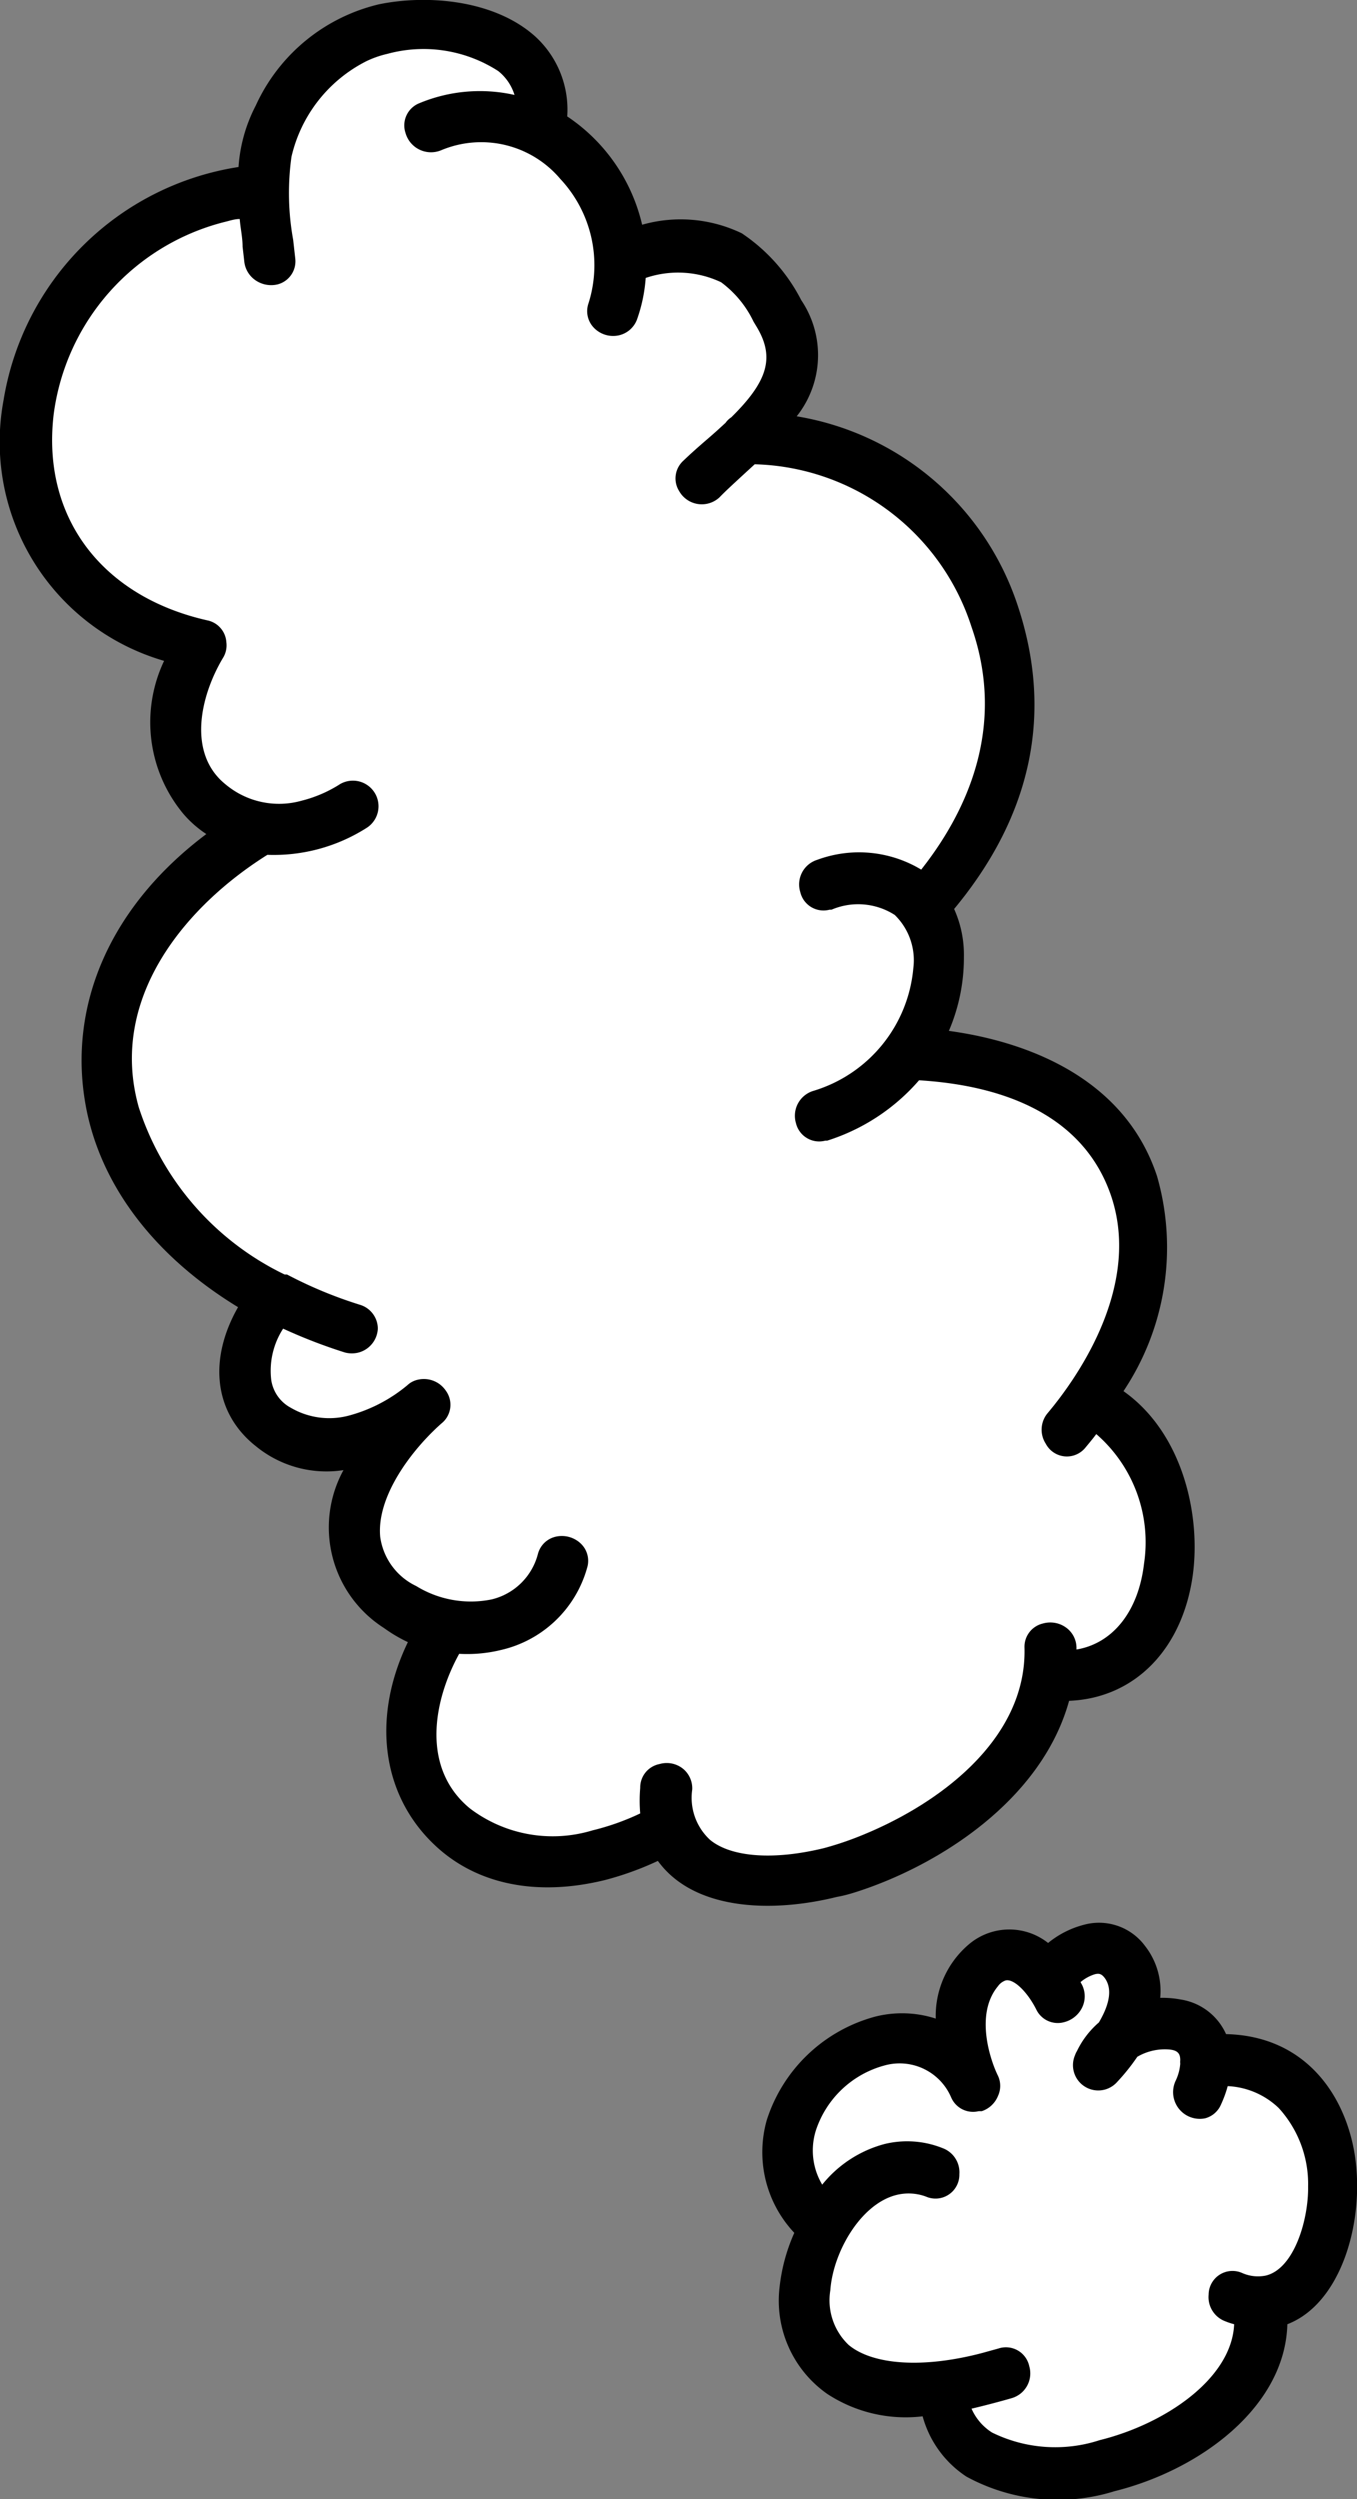
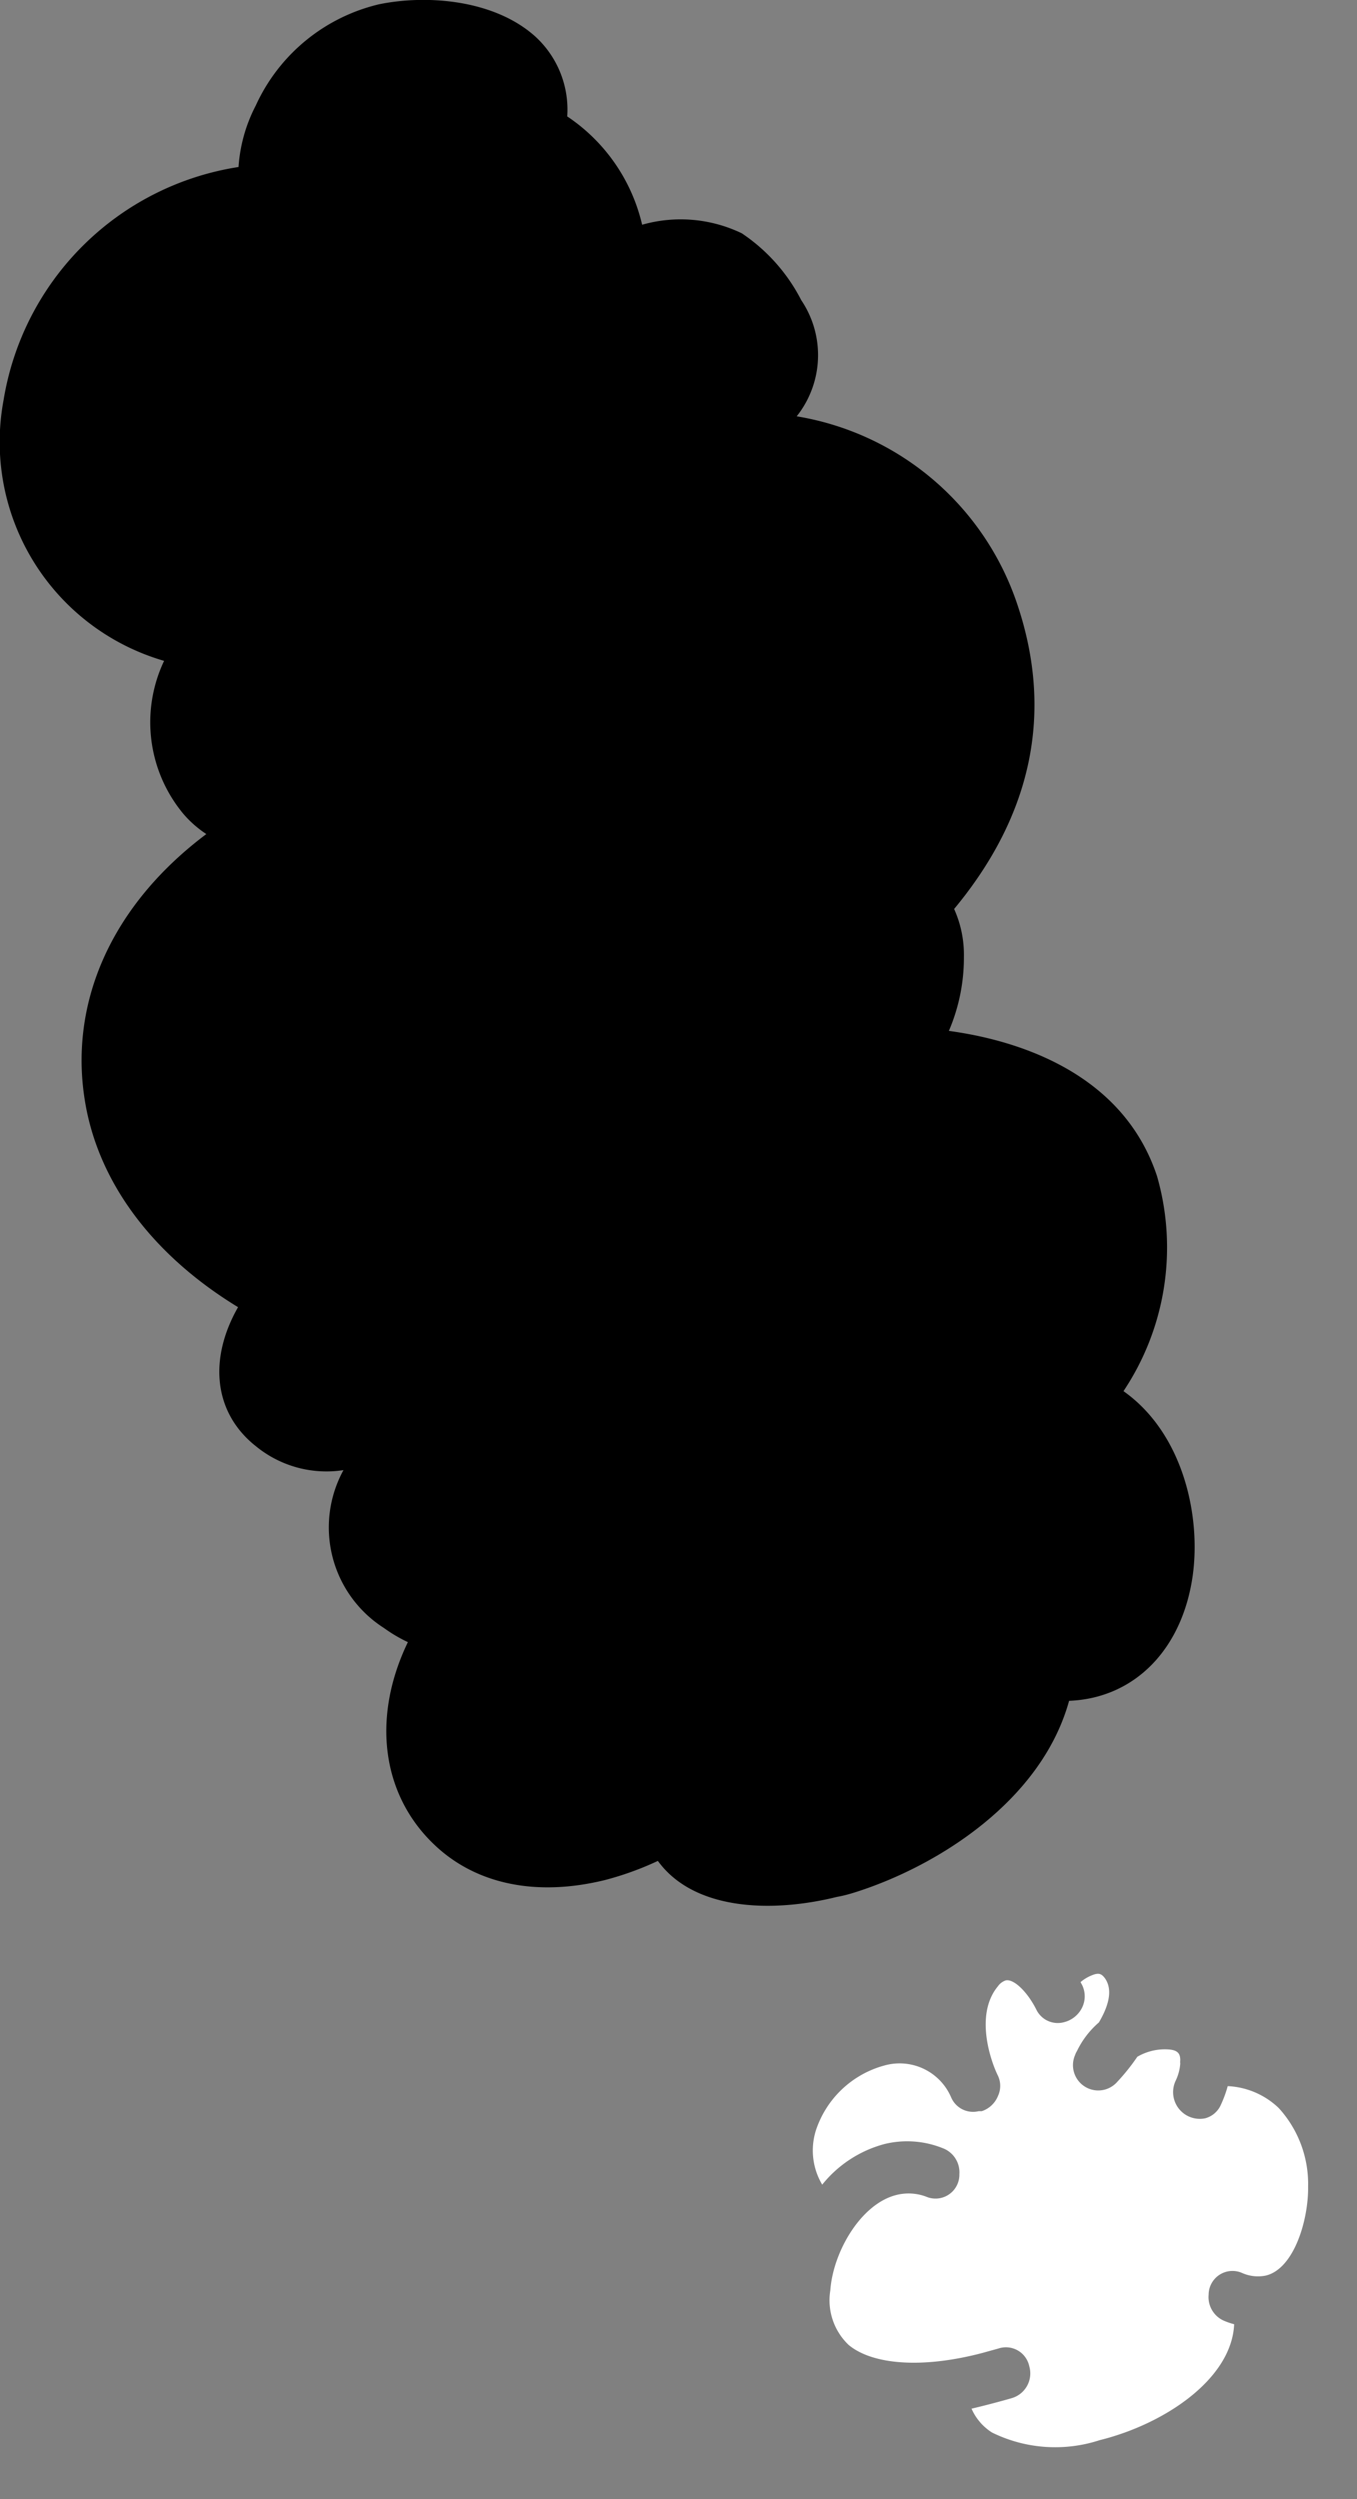
<svg xmlns="http://www.w3.org/2000/svg" id="レイヤー_1" data-name="レイヤー 1" viewBox="0 0 56.89 104.75">
  <rect x="0" y="0" width="56.89" height="104.75" fill="#808080" stroke="none" />
  <defs>
    <style>.cls-1{fill:#fff;}</style>
  </defs>
  <title>commercial_exclamation</title>
  <path d="M35.93,79.29c3.44-1.11,7.74-3.84,8.89-8,2.75-.11,4.74-2.16,5.18-5.23.36-2.56-.42-6-2.9-7.75a10.84,10.84,0,0,0,1.41-9c-1.47-4.47-6.08-5.74-8.73-6.1a7.79,7.79,0,0,0,.63-3.11,4.67,4.67,0,0,0-.41-2c3.32-4,4.19-8.36,2.59-12.94a11.77,11.77,0,0,0-9.19-7.71,4.12,4.12,0,0,0,.19-4.87,7.47,7.47,0,0,0-2.49-2.8,5.91,5.91,0,0,0-4.18-.36,7.5,7.5,0,0,0-3.14-4.54,4.15,4.15,0,0,0-1.34-3.35C20.74,0,17.93-.24,15.89.18a7.6,7.6,0,0,0-5.17,4.25A6.51,6.51,0,0,0,10,7,11.81,11.81,0,0,0,.15,16.77,9.55,9.55,0,0,0,6.88,27.7a6,6,0,0,0,.83,6.44,4.58,4.58,0,0,0,.94.82c-4,3-5.82,7.14-5.06,11.36.6,3.33,2.86,6.32,6.39,8.47-1.26,2.21-1,4.45.75,5.83a4.67,4.67,0,0,0,3.67,1,5,5,0,0,0,1.7,6.62,6.12,6.12,0,0,0,1,.59C15.57,72,16,75.26,18.25,77.36,20,79,22.53,79.5,25.37,78.8A12.92,12.92,0,0,0,27.58,78c1.52,2.09,4.8,2.18,7.5,1.51C35.37,79.46,35.65,79.38,35.93,79.29Z" />
-   <path d="M56.81,90.41c-.36-2.48-2-5.07-5.41-5.15a2.5,2.5,0,0,0-1.9-1.45,4.16,4.16,0,0,0-.86-.07A3.06,3.06,0,0,0,48,81.56a2.4,2.4,0,0,0-2.57-.88,3.91,3.91,0,0,0-1.49.76,2.62,2.62,0,0,0-3.36.09,3.93,3.93,0,0,0-1.35,3.08,4.58,4.58,0,0,0-2.55-.08,6.56,6.56,0,0,0-4.53,4.32,4.93,4.93,0,0,0,1.15,4.74,7.58,7.58,0,0,0-.62,2.3,4.77,4.77,0,0,0,2,4.45,6,6,0,0,0,4,.94,4.41,4.41,0,0,0,1.84,2.53,8,8,0,0,0,6.2.61c3.62-.9,7.16-3.55,7.25-7C56.19,96.57,57.21,93.21,56.81,90.41Z" />
  <path class="cls-1" d="M53.61,88.36a3.31,3.31,0,0,0-2.14-.92,5,5,0,0,1-.29.79,1,1,0,0,1-.66.56,1.12,1.12,0,0,1-1.24-1.56,2,2,0,0,0,.2-.73.76.76,0,0,1,0-.15c0-.28-.11-.43-.53-.45a2.29,2.29,0,0,0-1.27.31,8.59,8.59,0,0,1-.84,1.05,1.06,1.06,0,0,1-1.77-1.12.85.85,0,0,1,.08-.17,3.7,3.7,0,0,1,.92-1.2c.33-.56.63-1.3.26-1.84-.15-.21-.26-.22-.43-.18a1.73,1.73,0,0,0-.6.33l.07.13a1.08,1.08,0,0,1,0,.93,1.16,1.16,0,0,1-.76.62,1,1,0,0,1-1.17-.54c-.38-.75-.95-1.29-1.28-1.21a.65.65,0,0,0-.32.24c-1,1.2-.29,3.18,0,3.76a1,1,0,0,1,0,.84,1.11,1.11,0,0,1-.68.64l-.13,0a1,1,0,0,1-1.16-.59,2.35,2.35,0,0,0-2.81-1.32,4.17,4.17,0,0,0-2.85,2.7,2.8,2.8,0,0,0,.26,2.29,5,5,0,0,1,2.6-1.7,4,4,0,0,1,2.45.17,1.08,1.08,0,0,1,.7,1.09,1,1,0,0,1-1.4.94A2.1,2.1,0,0,0,37.59,92c-1.51.37-2.67,2.41-2.78,4a2.58,2.58,0,0,0,.77,2.29c1,.83,3.09,1,5.62.33l.65-.18h0a1,1,0,0,1,1.3.74,1.08,1.08,0,0,1-.74,1.34c-.52.15-1.09.3-1.68.44a2.25,2.25,0,0,0,.86,1,6,6,0,0,0,4.51.32c2.75-.68,5.54-2.58,5.64-4.86a3,3,0,0,1-.39-.13,1.08,1.08,0,0,1-.68-1.11,1,1,0,0,1,1.4-.91,1.63,1.63,0,0,0,1,.11c1.19-.29,1.79-2.35,1.77-3.73A4.72,4.72,0,0,0,53.61,88.36Z" />
-   <path class="cls-1" d="M35.82,77.05c3.52-1.35,7.24-4.15,7.13-8a1,1,0,0,1,.77-1,1.13,1.13,0,0,1,1,.19,1.05,1.05,0,0,1,.41.83s0,.05,0,.07c1.54-.26,2.6-1.62,2.83-3.59a6,6,0,0,0-2-5.44c-.15.2-.3.38-.45.56a1,1,0,0,1-1.67-.16,1.08,1.08,0,0,1,.09-1.29c1.26-1.5,4-5.41,2.6-9.24s-5.58-4.55-8-4.7a8.47,8.47,0,0,1-3.85,2.53l-.08,0a1,1,0,0,1-1.23-.73,1.09,1.09,0,0,1,.71-1.35,5.92,5.92,0,0,0,4.21-5.15,2.65,2.65,0,0,0-.78-2.23,2.84,2.84,0,0,0-2.65-.22l-.08,0a1,1,0,0,1-1.23-.74,1.08,1.08,0,0,1,.71-1.35,5.05,5.05,0,0,1,4.36.41c1.87-2.37,3.59-5.93,2.11-10.17a9.82,9.82,0,0,0-9.09-6.82l-.61.56c-.3.28-.6.55-.87.83a1.09,1.09,0,0,1-1.69-.27,1,1,0,0,1,.18-1.27c.3-.29.64-.59,1-.9s.51-.45.77-.69a.88.88,0,0,1,.24-.23C32.17,16,32.49,15,31.74,13.73l-.15-.25a4.41,4.41,0,0,0-1.36-1.65,4.22,4.22,0,0,0-3.16-.18,6.59,6.59,0,0,1-.35,1.7,1.06,1.06,0,0,1-.75.7,1.12,1.12,0,0,1-1.09-.33,1,1,0,0,1-.21-1,5.29,5.29,0,0,0-1.18-5.22,4.34,4.34,0,0,0-5-1.2A1.11,1.11,0,0,1,17,5.57a1,1,0,0,1,.57-1.24,6.6,6.6,0,0,1,4-.35,2.05,2.05,0,0,0-.68-1,5.77,5.77,0,0,0-4.66-.72,4.13,4.13,0,0,0-.88.31,6,6,0,0,0-3.13,4,11,11,0,0,0,.07,3.48l.09.8a1,1,0,0,1-.74,1.07,1.16,1.16,0,0,1-.94-.18,1.09,1.09,0,0,1-.46-.79l-.07-.61c0-.39-.09-.77-.12-1.16-.23,0-.44.08-.66.13a9.6,9.6,0,0,0-7.14,8.06C1.74,21.68,4.27,25,8.68,26a1,1,0,0,1,.81.92,1,1,0,0,1-.15.67c-.95,1.6-1.49,4,.12,5.29a3.49,3.49,0,0,0,3.19.68,5.42,5.42,0,0,0,1.6-.69,1.07,1.07,0,0,1,1.09,1.85,7.25,7.25,0,0,1-4.13,1.11C7.75,38,4.53,41.87,5.82,46.42a11.83,11.83,0,0,0,6.11,7l.1,0a18.06,18.06,0,0,0,3.06,1.27,1.05,1.05,0,0,1,.75,1,1.09,1.09,0,0,1-.8,1,1.15,1.15,0,0,1-.58,0,22,22,0,0,1-2.59-1,3.25,3.25,0,0,0-.5,2.14A1.58,1.58,0,0,0,12.18,59a3.2,3.2,0,0,0,2.5.32,6.43,6.43,0,0,0,2.4-1.26.93.93,0,0,1,.44-.23,1.11,1.11,0,0,1,1.17.46,1,1,0,0,1-.19,1.38c-1.27,1.13-2.72,3.07-2.56,4.75a2.69,2.69,0,0,0,1.51,2.06,4.37,4.37,0,0,0,3.16.56,2.64,2.64,0,0,0,1.94-1.9,1,1,0,0,1,.75-.73,1.15,1.15,0,0,1,1.08.32,1,1,0,0,1,.23,1A4.88,4.88,0,0,1,21,69.16a6,6,0,0,1-1.75.16c-1.1,2-1.59,4.8.45,6.48a5.74,5.74,0,0,0,5.14.92,10.29,10.29,0,0,0,2-.71,6.27,6.27,0,0,1,0-1.07,1,1,0,0,1,.81-1,1.09,1.09,0,0,1,1,.21,1.06,1.06,0,0,1,.37.86,2.4,2.4,0,0,0,.75,2.11c.89.73,2.68.86,4.79.34A13.32,13.32,0,0,0,35.82,77.05Z" />
</svg>